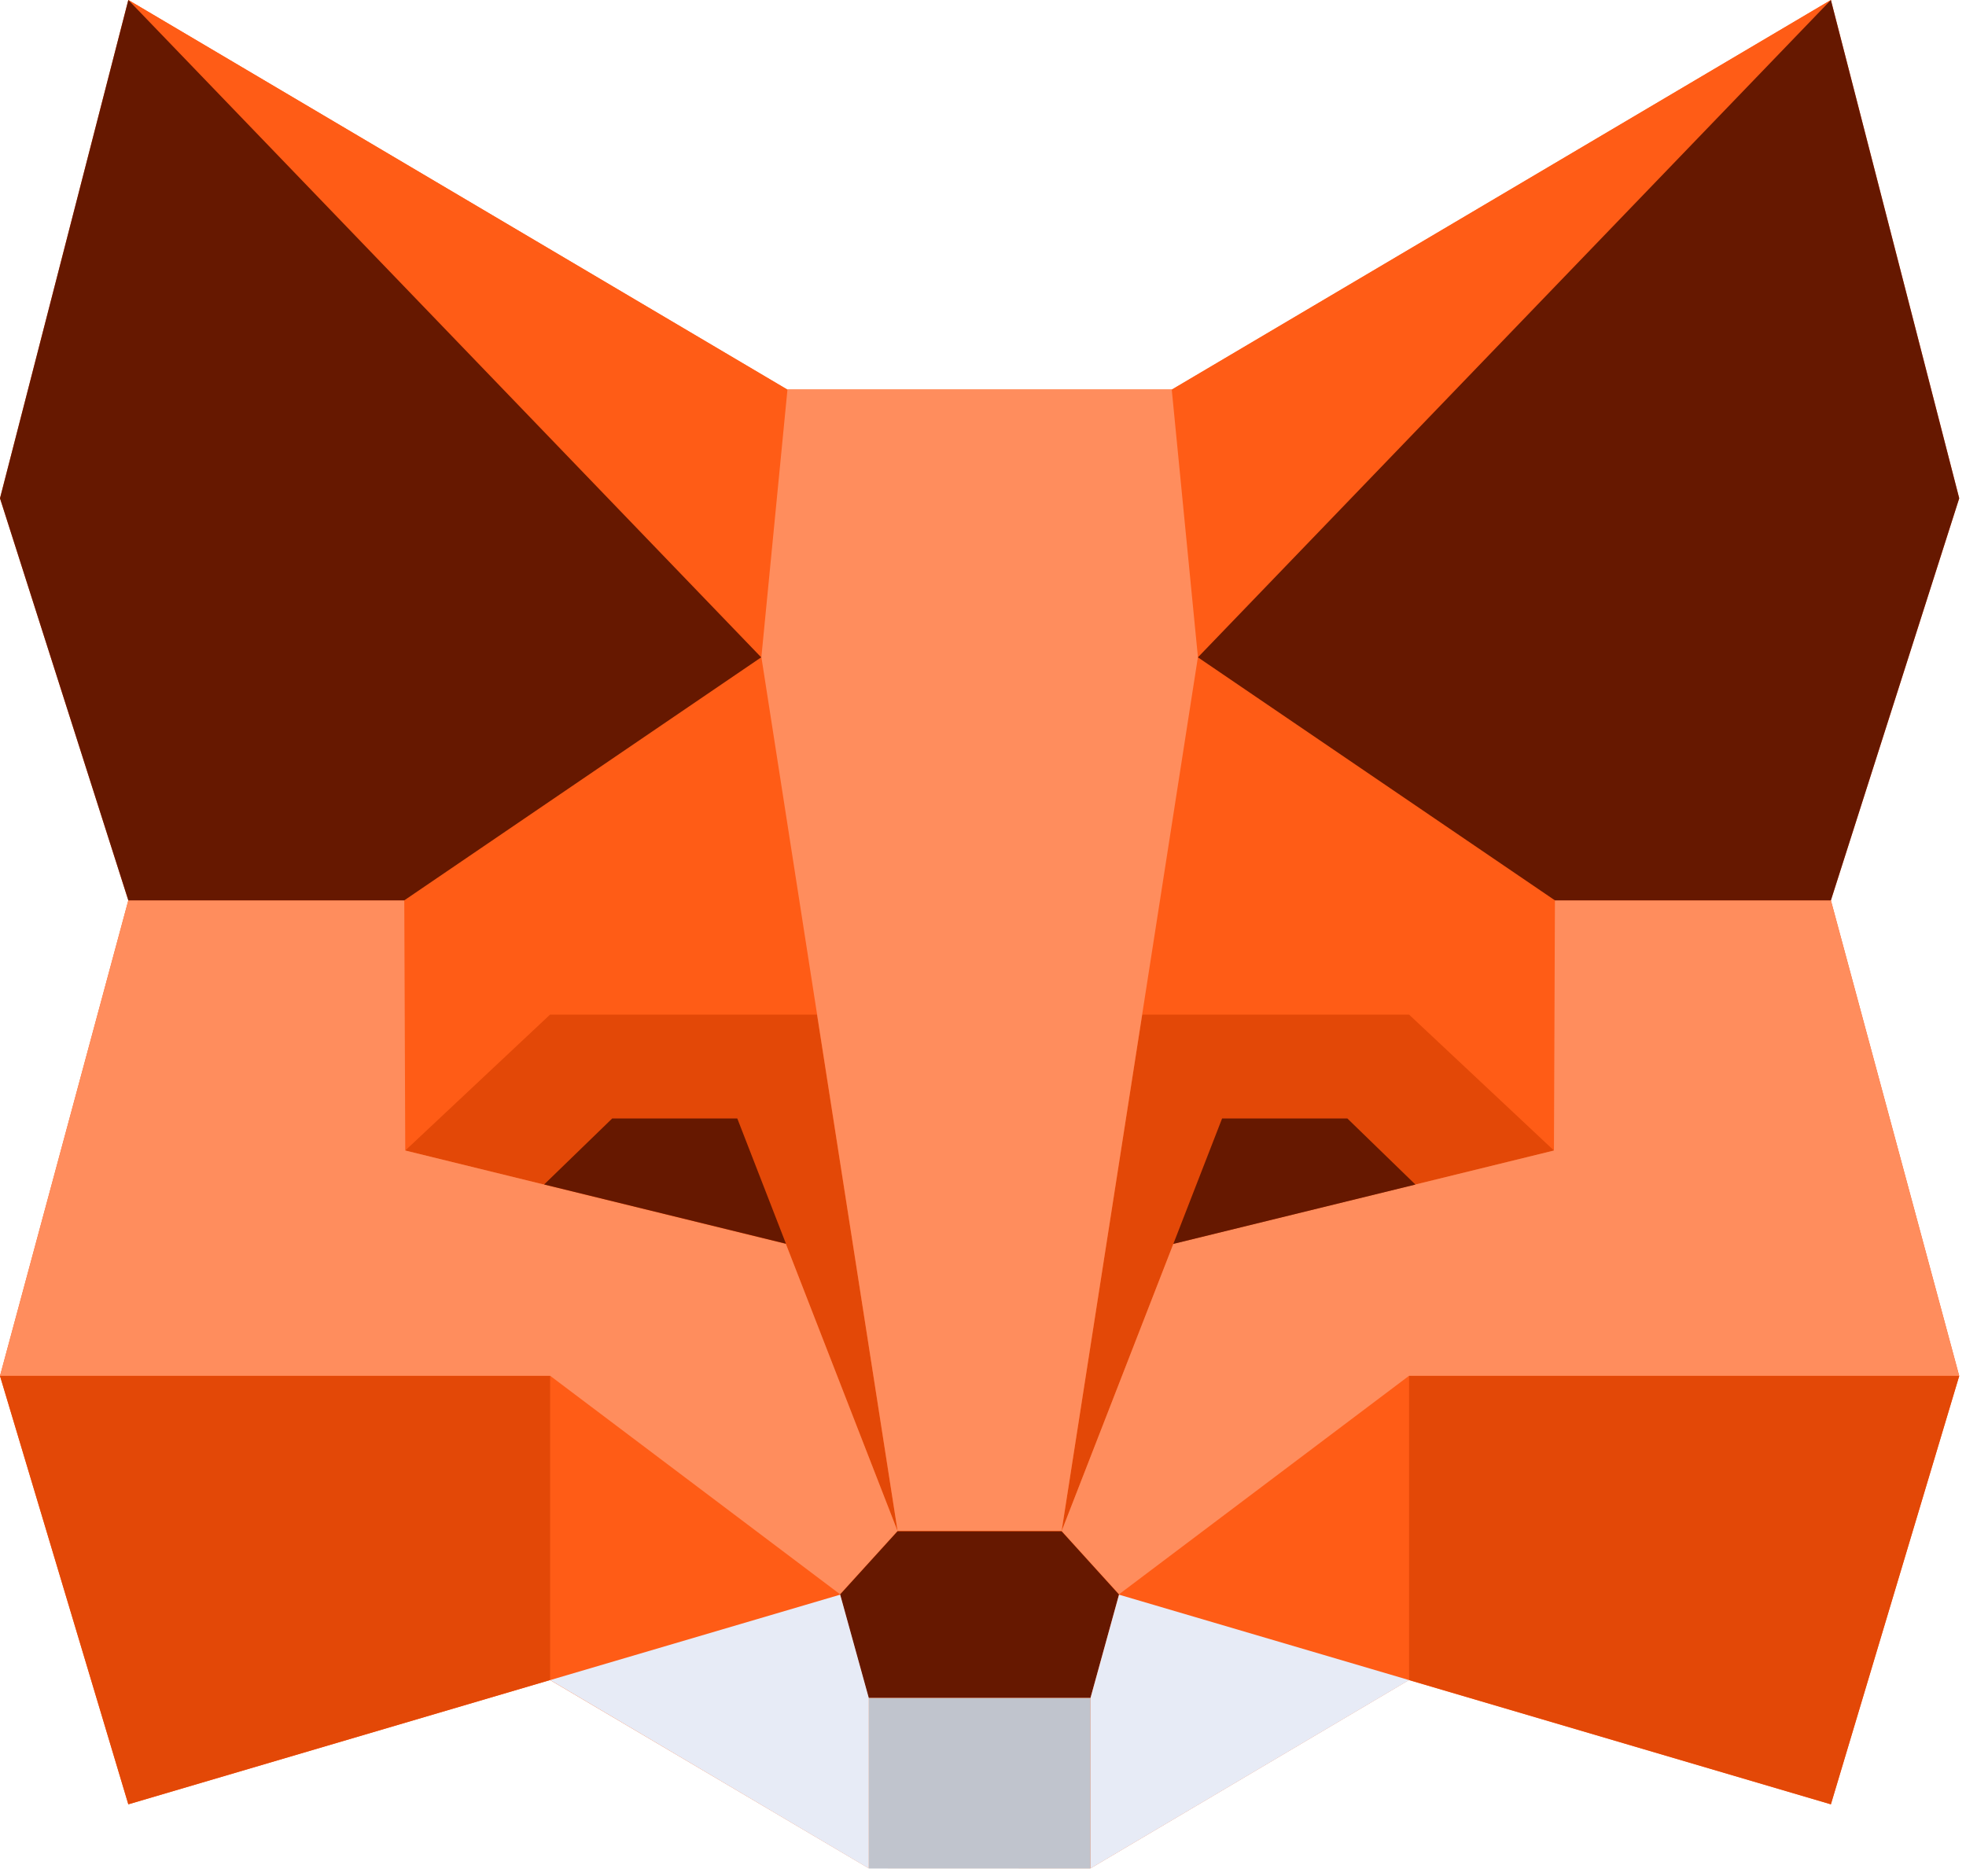
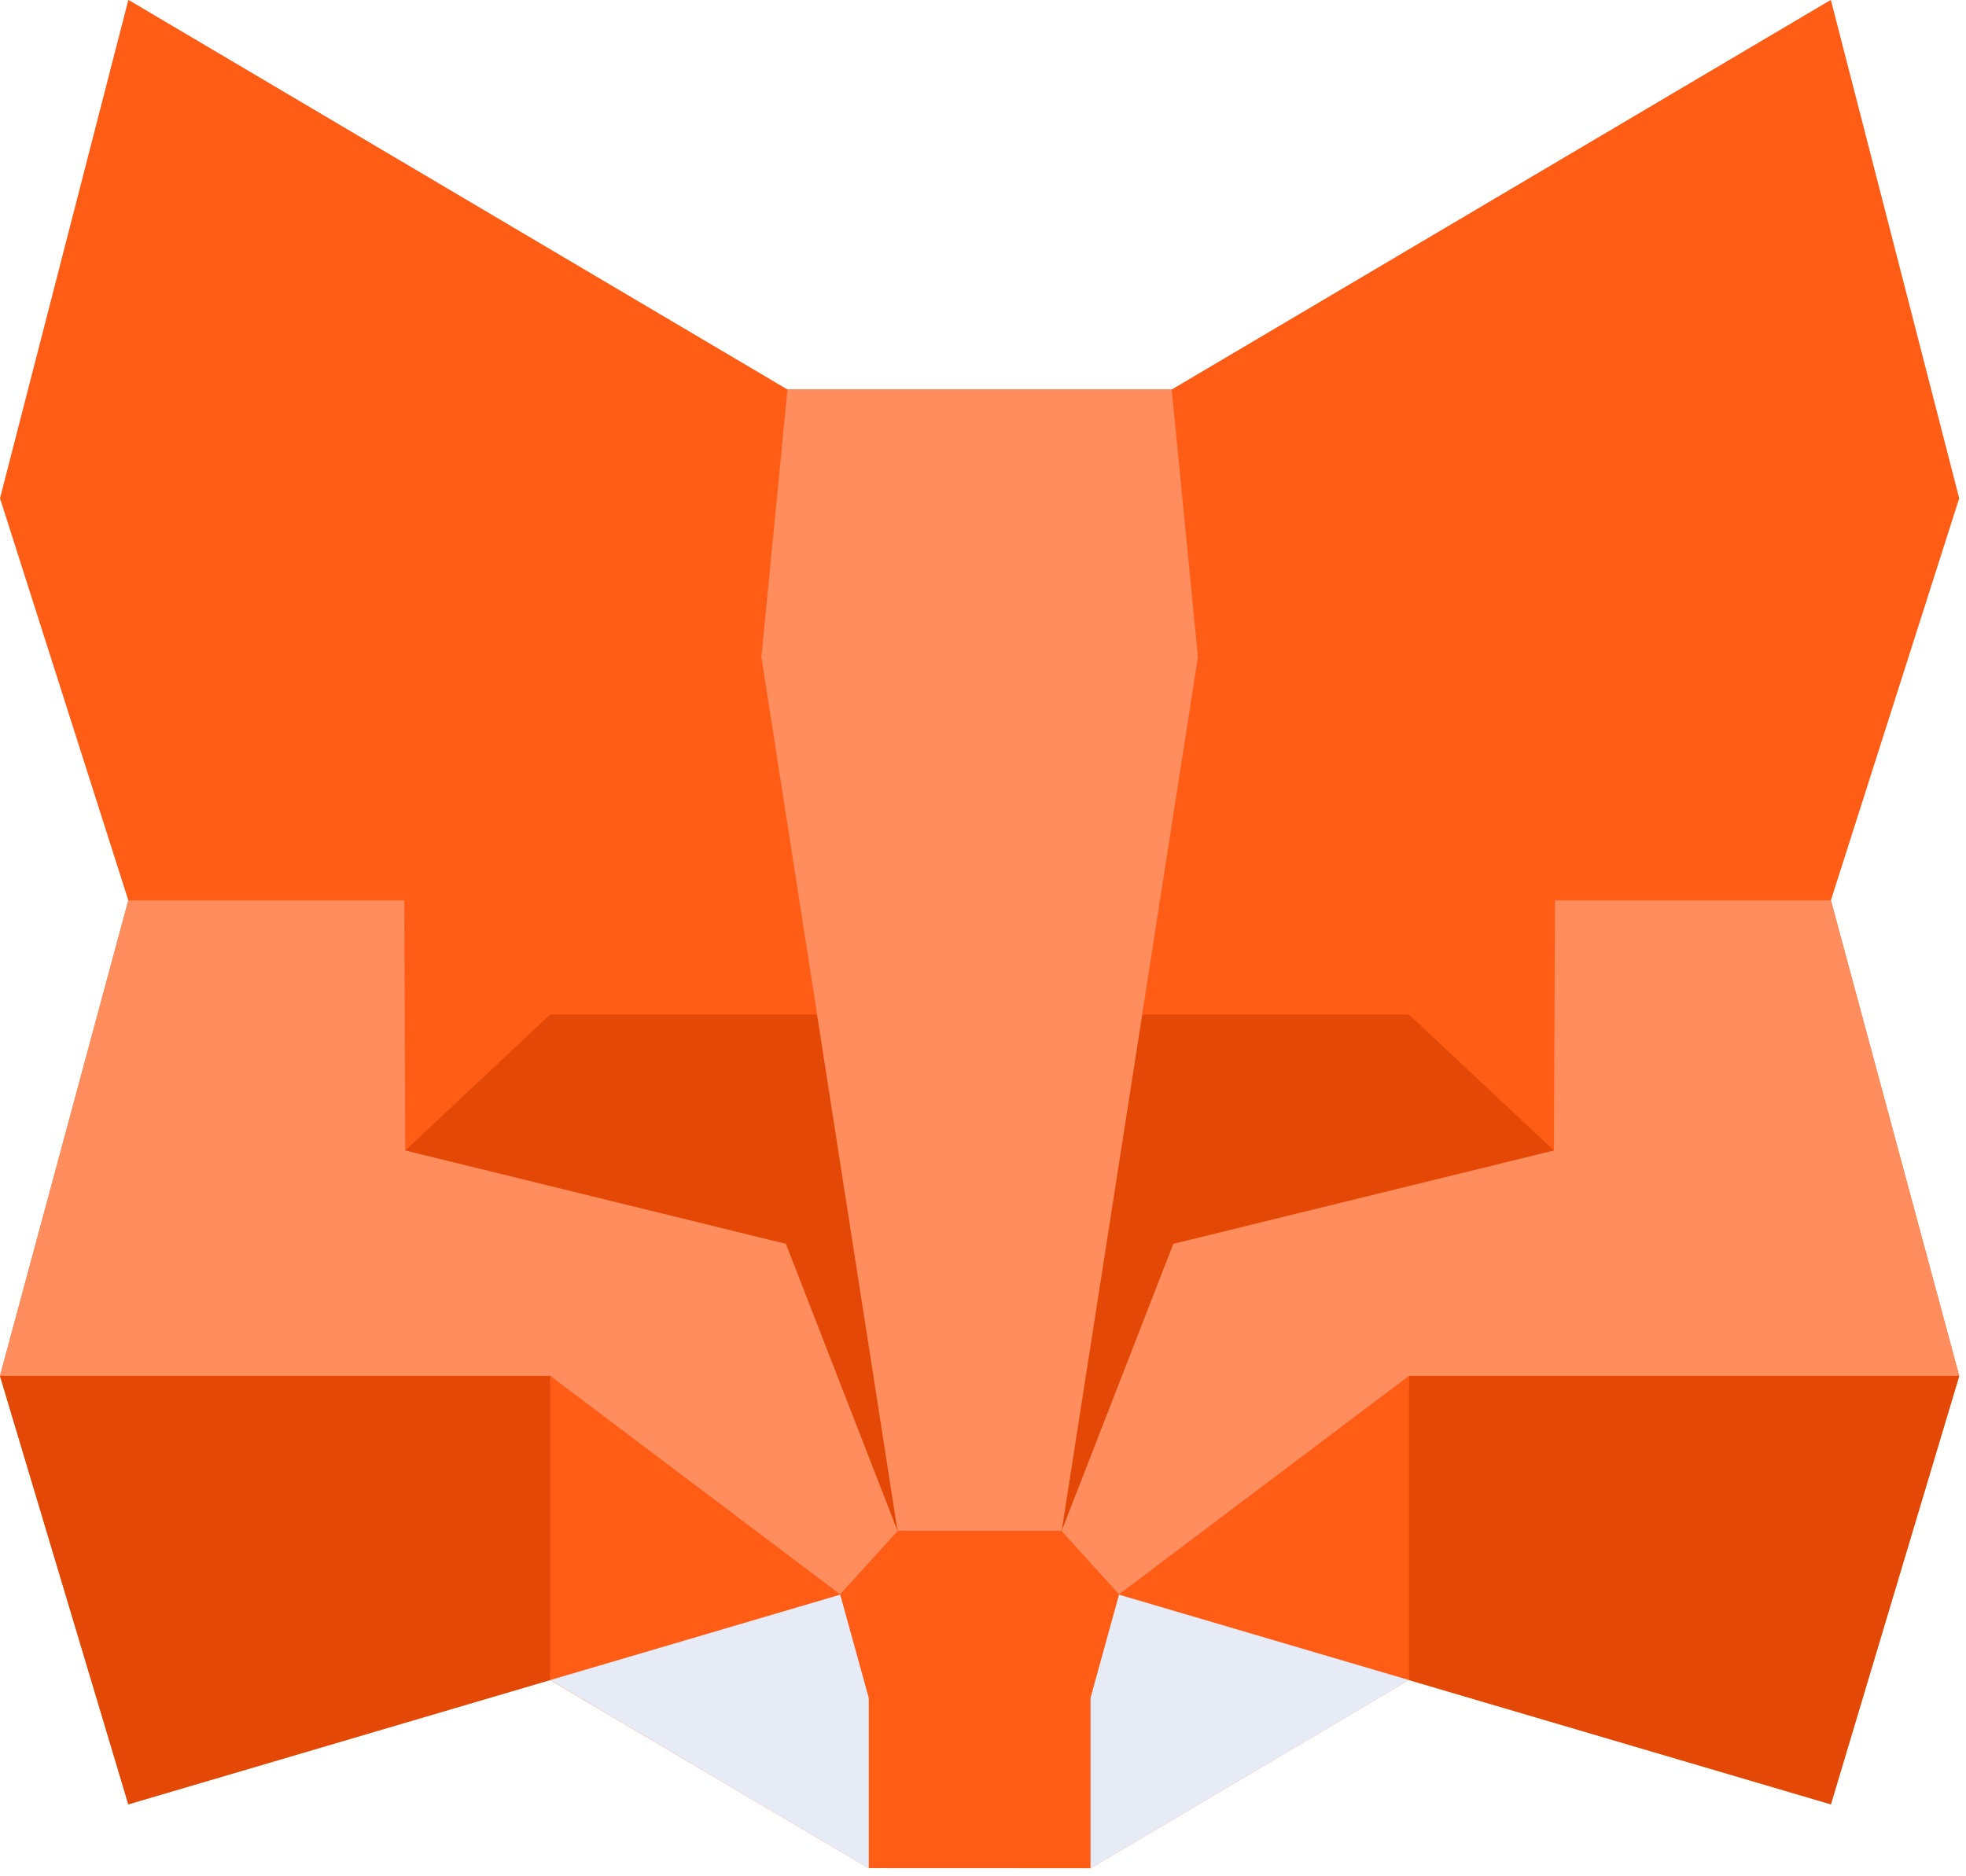
<svg xmlns="http://www.w3.org/2000/svg" width="22" height="21" viewBox="0 0 22 21" fill="none">
  <g clip-path="url(#clip0_24350_232111)">
    <path d="M20.488 20.195L15.765 18.804L12.204 20.91L9.72 20.909L6.156 18.804L1.436 20.195L0 15.4L1.436 10.077L0 5.577L1.436 0L8.812 4.36H13.112L20.488 0L21.924 5.577L20.488 10.077L21.924 15.4L20.488 20.195Z" fill="#FF5C16" />
    <path d="M1.437 0L8.812 4.363L8.519 7.357L1.437 0ZM6.157 15.402L9.402 17.848L6.157 18.804V15.402ZM9.143 11.358L8.519 7.359L4.527 10.079L4.524 10.077V10.079L4.537 12.878L6.156 11.358L9.143 11.358ZM20.488 0L13.112 4.363L13.404 7.357L20.488 0ZM15.767 15.402L12.522 17.848L15.767 18.804V15.402ZM17.399 10.079V10.077L17.398 10.078L13.405 7.359L12.781 11.358H15.767L17.387 12.878L17.399 10.079Z" fill="#FF5C16" />
-     <path d="M6.156 18.803L1.436 20.194L0 15.4H6.156V18.803ZM9.142 11.355L10.044 17.136L8.794 13.922L4.535 12.877L6.155 11.356H9.142V11.355ZM15.768 18.803L20.488 20.194L21.924 15.4H15.768V18.803ZM12.782 11.355L11.88 17.136L13.13 13.922L17.389 12.877L15.768 11.356H12.782V11.355Z" fill="#E34807" />
+     <path d="M6.156 18.803L1.436 20.194L0 15.4H6.156V18.803ZM9.142 11.355L10.044 17.136L8.794 13.922L4.535 12.877L6.155 11.356H9.142V11.355ZM15.768 18.803L20.488 20.194L21.924 15.4H15.768V18.803ZM12.782 11.355L11.88 17.136L13.13 13.922L17.389 12.877L15.768 11.356H12.782V11.355" fill="#E34807" />
    <path d="M0 15.399L1.436 10.077H4.524L4.535 12.877L8.794 13.922L10.044 17.136L9.401 17.844L6.156 15.398H0V15.399ZM21.924 15.399L20.488 10.077H17.4L17.389 12.877L13.13 13.922L11.88 17.136L12.522 17.844L15.768 15.398H21.924V15.399ZM13.112 4.359H8.812L8.52 7.354L10.044 17.133H11.88L13.405 7.354L13.112 4.359Z" fill="#FF8D5D" />
-     <path d="M1.436 0L0 5.577L1.436 10.077H4.524L8.518 7.357L1.436 0ZM8.25 12.518H6.851L6.089 13.257L8.795 13.92L8.25 12.517V12.518ZM20.488 0L21.924 5.577L20.488 10.077H17.4L13.405 7.357L20.488 0ZM13.676 12.518H15.077L15.839 13.258L13.13 13.922L13.676 12.517V12.518ZM12.203 19.003L12.522 17.847L11.88 17.139H10.043L9.4 17.847L9.719 19.003" fill="#661800" />
-     <path d="M12.203 19.004V20.913H9.72V19.004H12.203Z" fill="#C0C4CD" />
    <path d="M6.157 18.804L9.722 20.912V19.004L9.402 17.848L6.157 18.804ZM15.768 18.804L12.203 20.912V19.004L12.522 17.848L15.768 18.804Z" fill="#E7EBF6" />
  </g>
  <defs>
    <clipPath id="clip0_24350_232111">
      <rect width="22" height="21" fill="white" />
    </clipPath>
  </defs>
</svg>